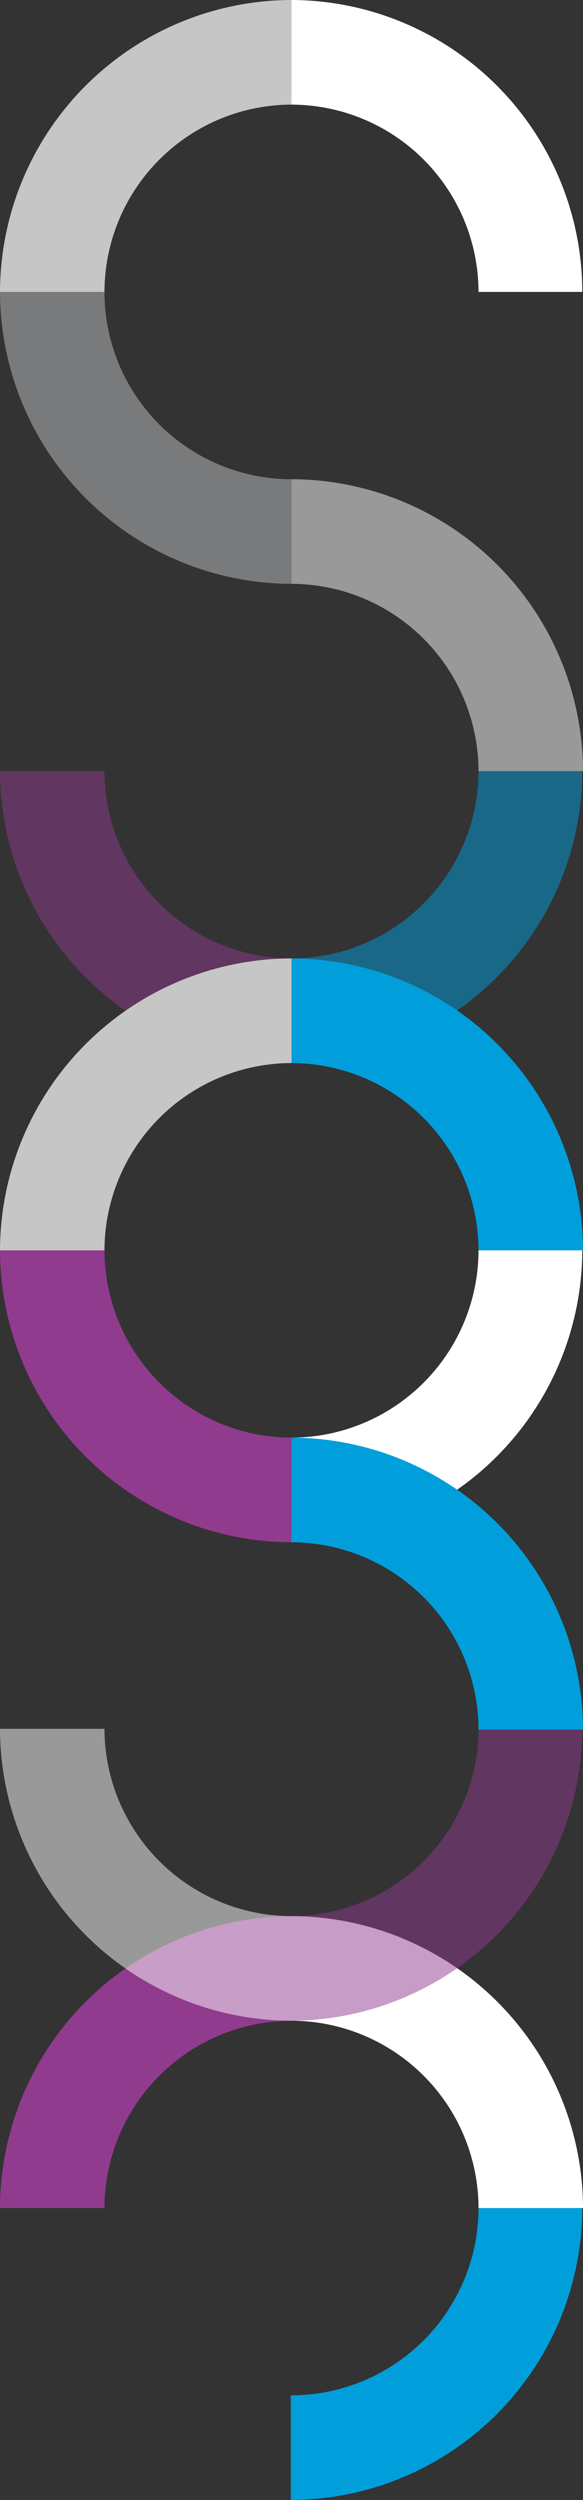
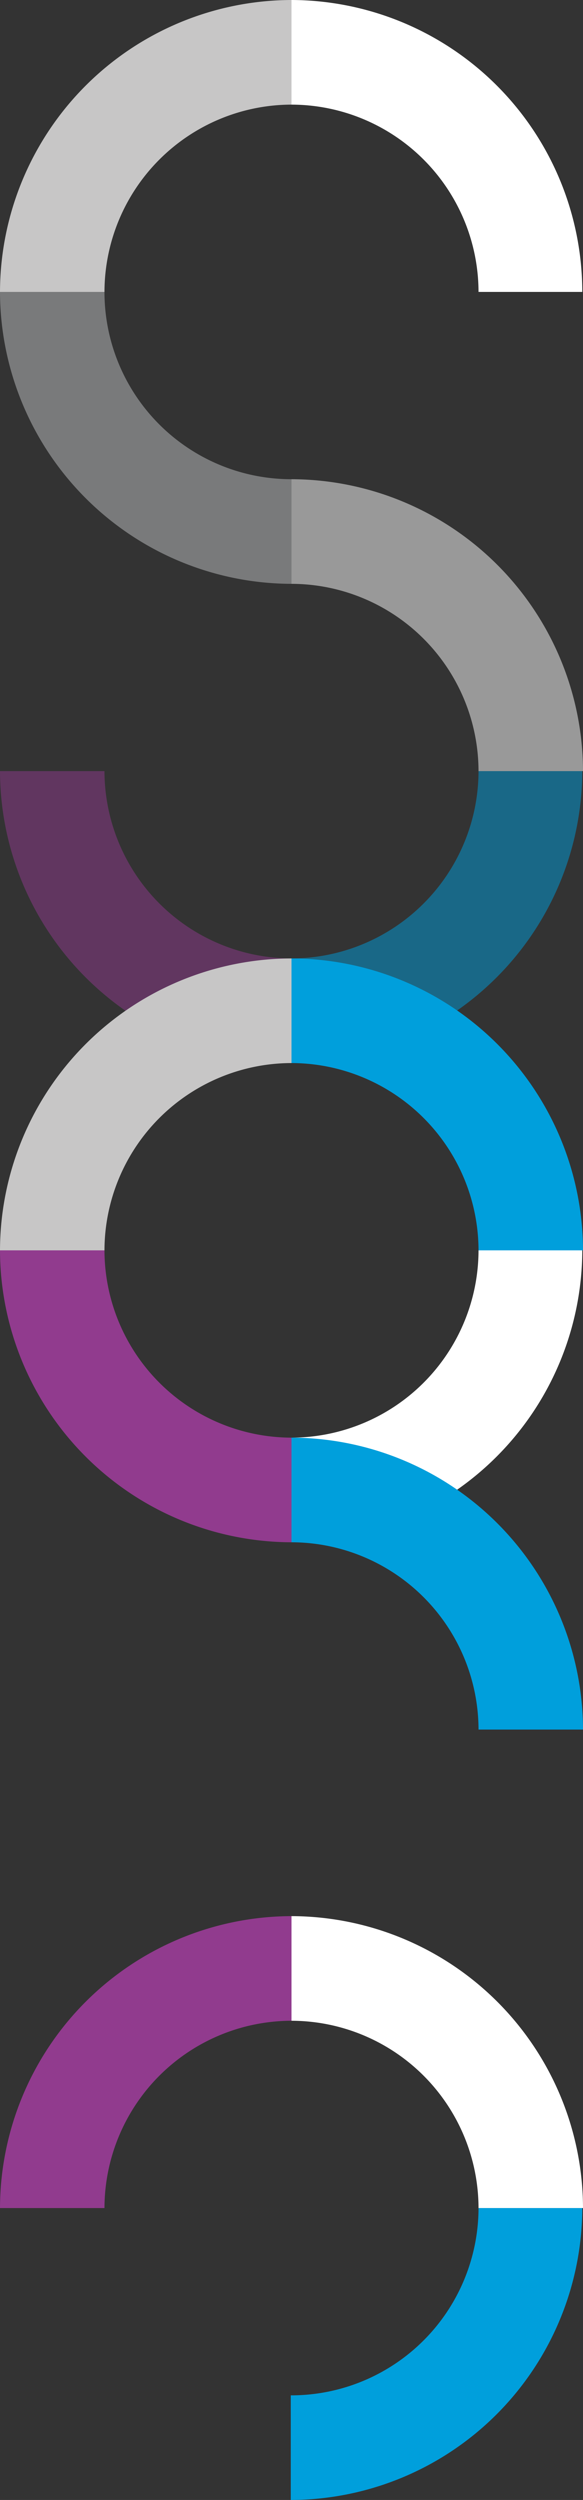
<svg xmlns="http://www.w3.org/2000/svg" viewBox="0 0 79.8 341.7">
  <rect x="0" y="0" width="79.8" height="341.7" fill="#333333" stroke="none" />
  <defs>
    <style>.cls-1,.cls-5{fill:#fff;}.cls-2{fill:#c1c3c5;}.cls-2,.cls-4,.cls-5,.cls-6{opacity:0.5;}.cls-2,.cls-5,.cls-6{isolation:isolate;}.cls-3{fill:#c7c6c6;}.cls-4,.cls-7{fill:#009fdc;}.cls-6,.cls-8{fill:#913b8e;}</style>
  </defs>
  <g id="Layer_2" data-name="Layer 2">
    <g id="Layer_1-2" data-name="Layer 1">
      <path class="cls-1" d="M39.9,0A39.93,39.93,0,0,1,79.7,39.9H65.5A25.65,25.65,0,0,0,39.9,14.3Z" />
      <path class="cls-2" d="M39.9,65.5A25.59,25.59,0,0,1,14.3,39.9H0A40,40,0,0,0,39.9,79.8Z" />
      <path class="cls-3" d="M39.9,0A40,40,0,0,0,0,39.9H14.3A25.65,25.65,0,0,1,39.9,14.3Z" />
      <path class="cls-4" d="M39.9,131a25.65,25.65,0,0,0,25.6-25.6H79.7a40,40,0,0,1-39.9,39.9V131Z" />
      <path class="cls-5" d="M39.9,65.5a40,40,0,0,1,39.9,39.9H65.5A25.65,25.65,0,0,0,39.9,79.8Z" />
      <path class="cls-6" d="M39.9,131a25.65,25.65,0,0,1-25.6-25.6H0a40,40,0,0,0,39.9,39.9Z" />
      <path class="cls-1" d="M39.9,196.5a25.65,25.65,0,0,0,25.6-25.6H79.7a40,40,0,0,1-39.9,39.9V196.5Z" />
      <path class="cls-7" d="M39.9,131a40,40,0,0,1,39.9,39.9H65.5a25.65,25.65,0,0,0-25.6-25.6Z" />
      <path class="cls-8" d="M39.9,196.5a25.65,25.65,0,0,1-25.6-25.6H0a40,40,0,0,0,39.9,39.9Z" />
      <path class="cls-3" d="M39.9,131A40,40,0,0,0,0,170.9H14.3a25.65,25.65,0,0,1,25.6-25.6Z" />
      <path class="cls-7" d="M39.9,327.4a25.65,25.65,0,0,0,25.6-25.6H79.7a40,40,0,0,1-39.9,39.9V327.4Z" />
      <path class="cls-1" d="M39.9,261.9a40,40,0,0,1,39.9,39.9H65.5a25.65,25.65,0,0,0-25.6-25.6Z" />
      <path class="cls-8" d="M39.9,261.9A40,40,0,0,0,0,301.8H14.3a25.65,25.65,0,0,1,25.6-25.6Z" />
-       <path class="cls-6" d="M39.9,261.9a25.65,25.65,0,0,0,25.6-25.6H79.7a40,40,0,0,1-39.9,39.9V261.9Z" />
      <path class="cls-7" d="M39.9,196.5a40,40,0,0,1,39.9,39.9H65.5a25.65,25.65,0,0,0-25.6-25.6Z" />
-       <path class="cls-5" d="M39.9,261.9a25.65,25.65,0,0,1-25.6-25.6H0a40,40,0,0,0,39.9,39.9Z" />
    </g>
  </g>
</svg>